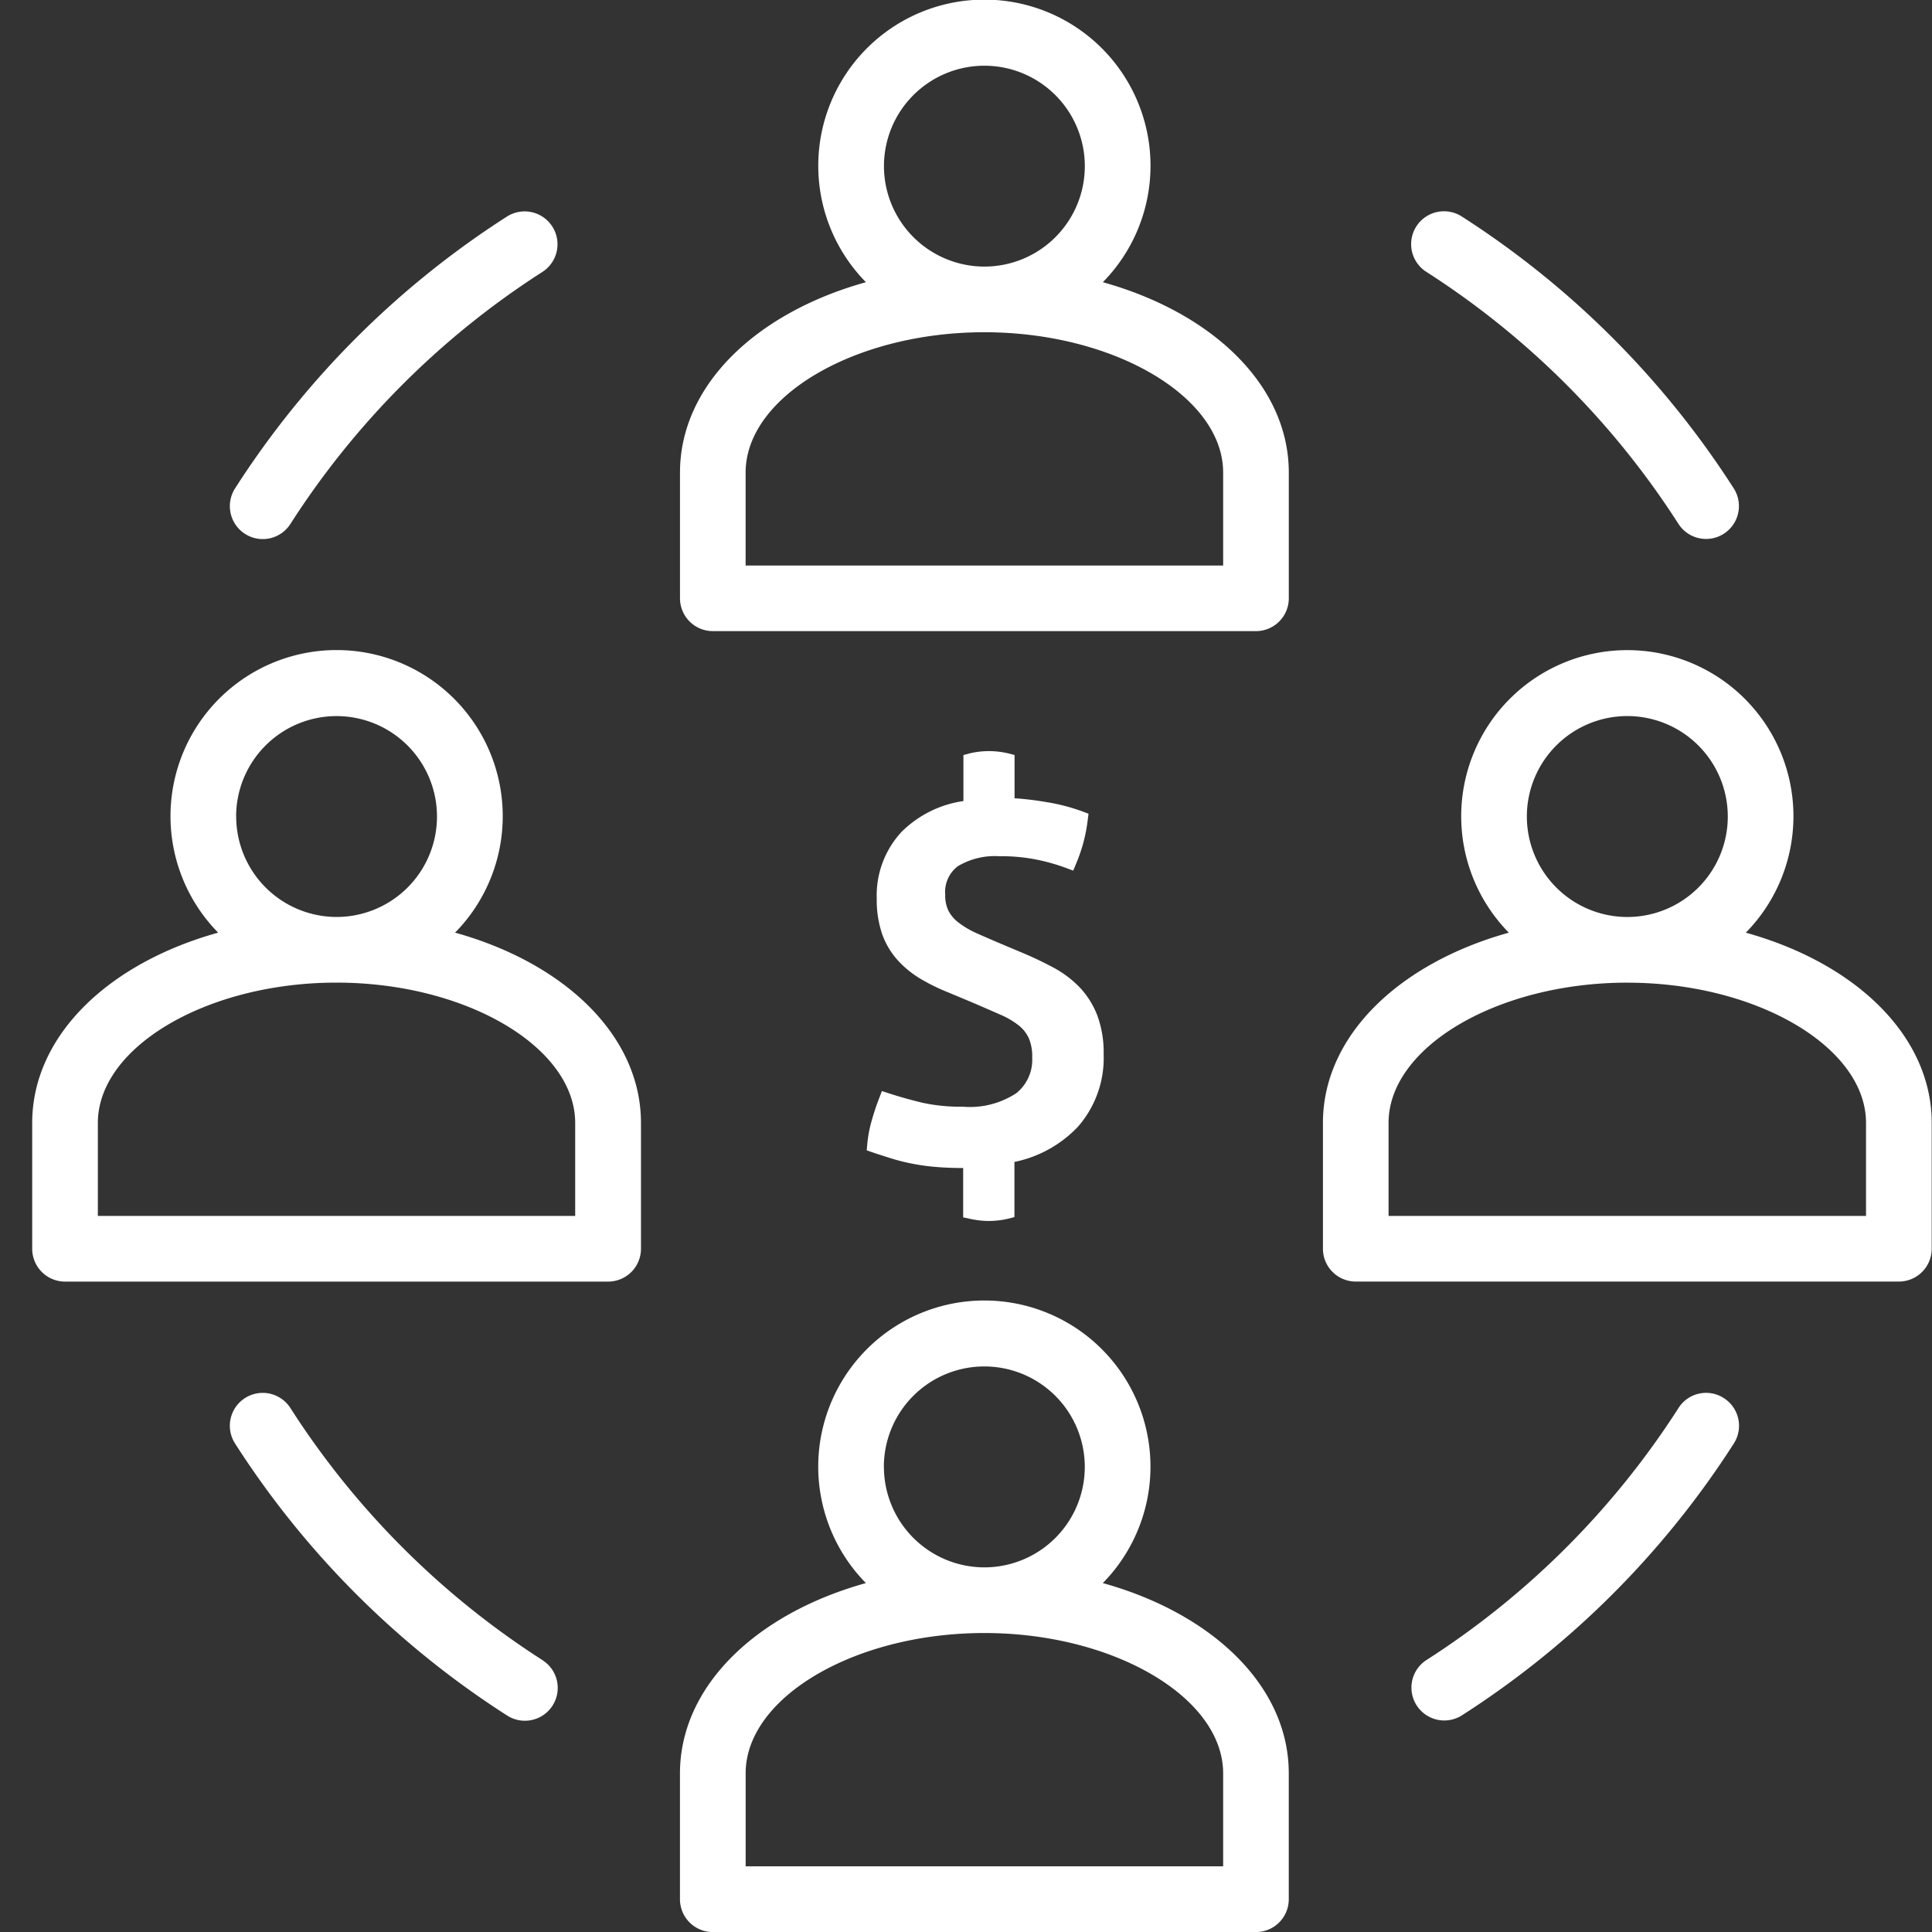
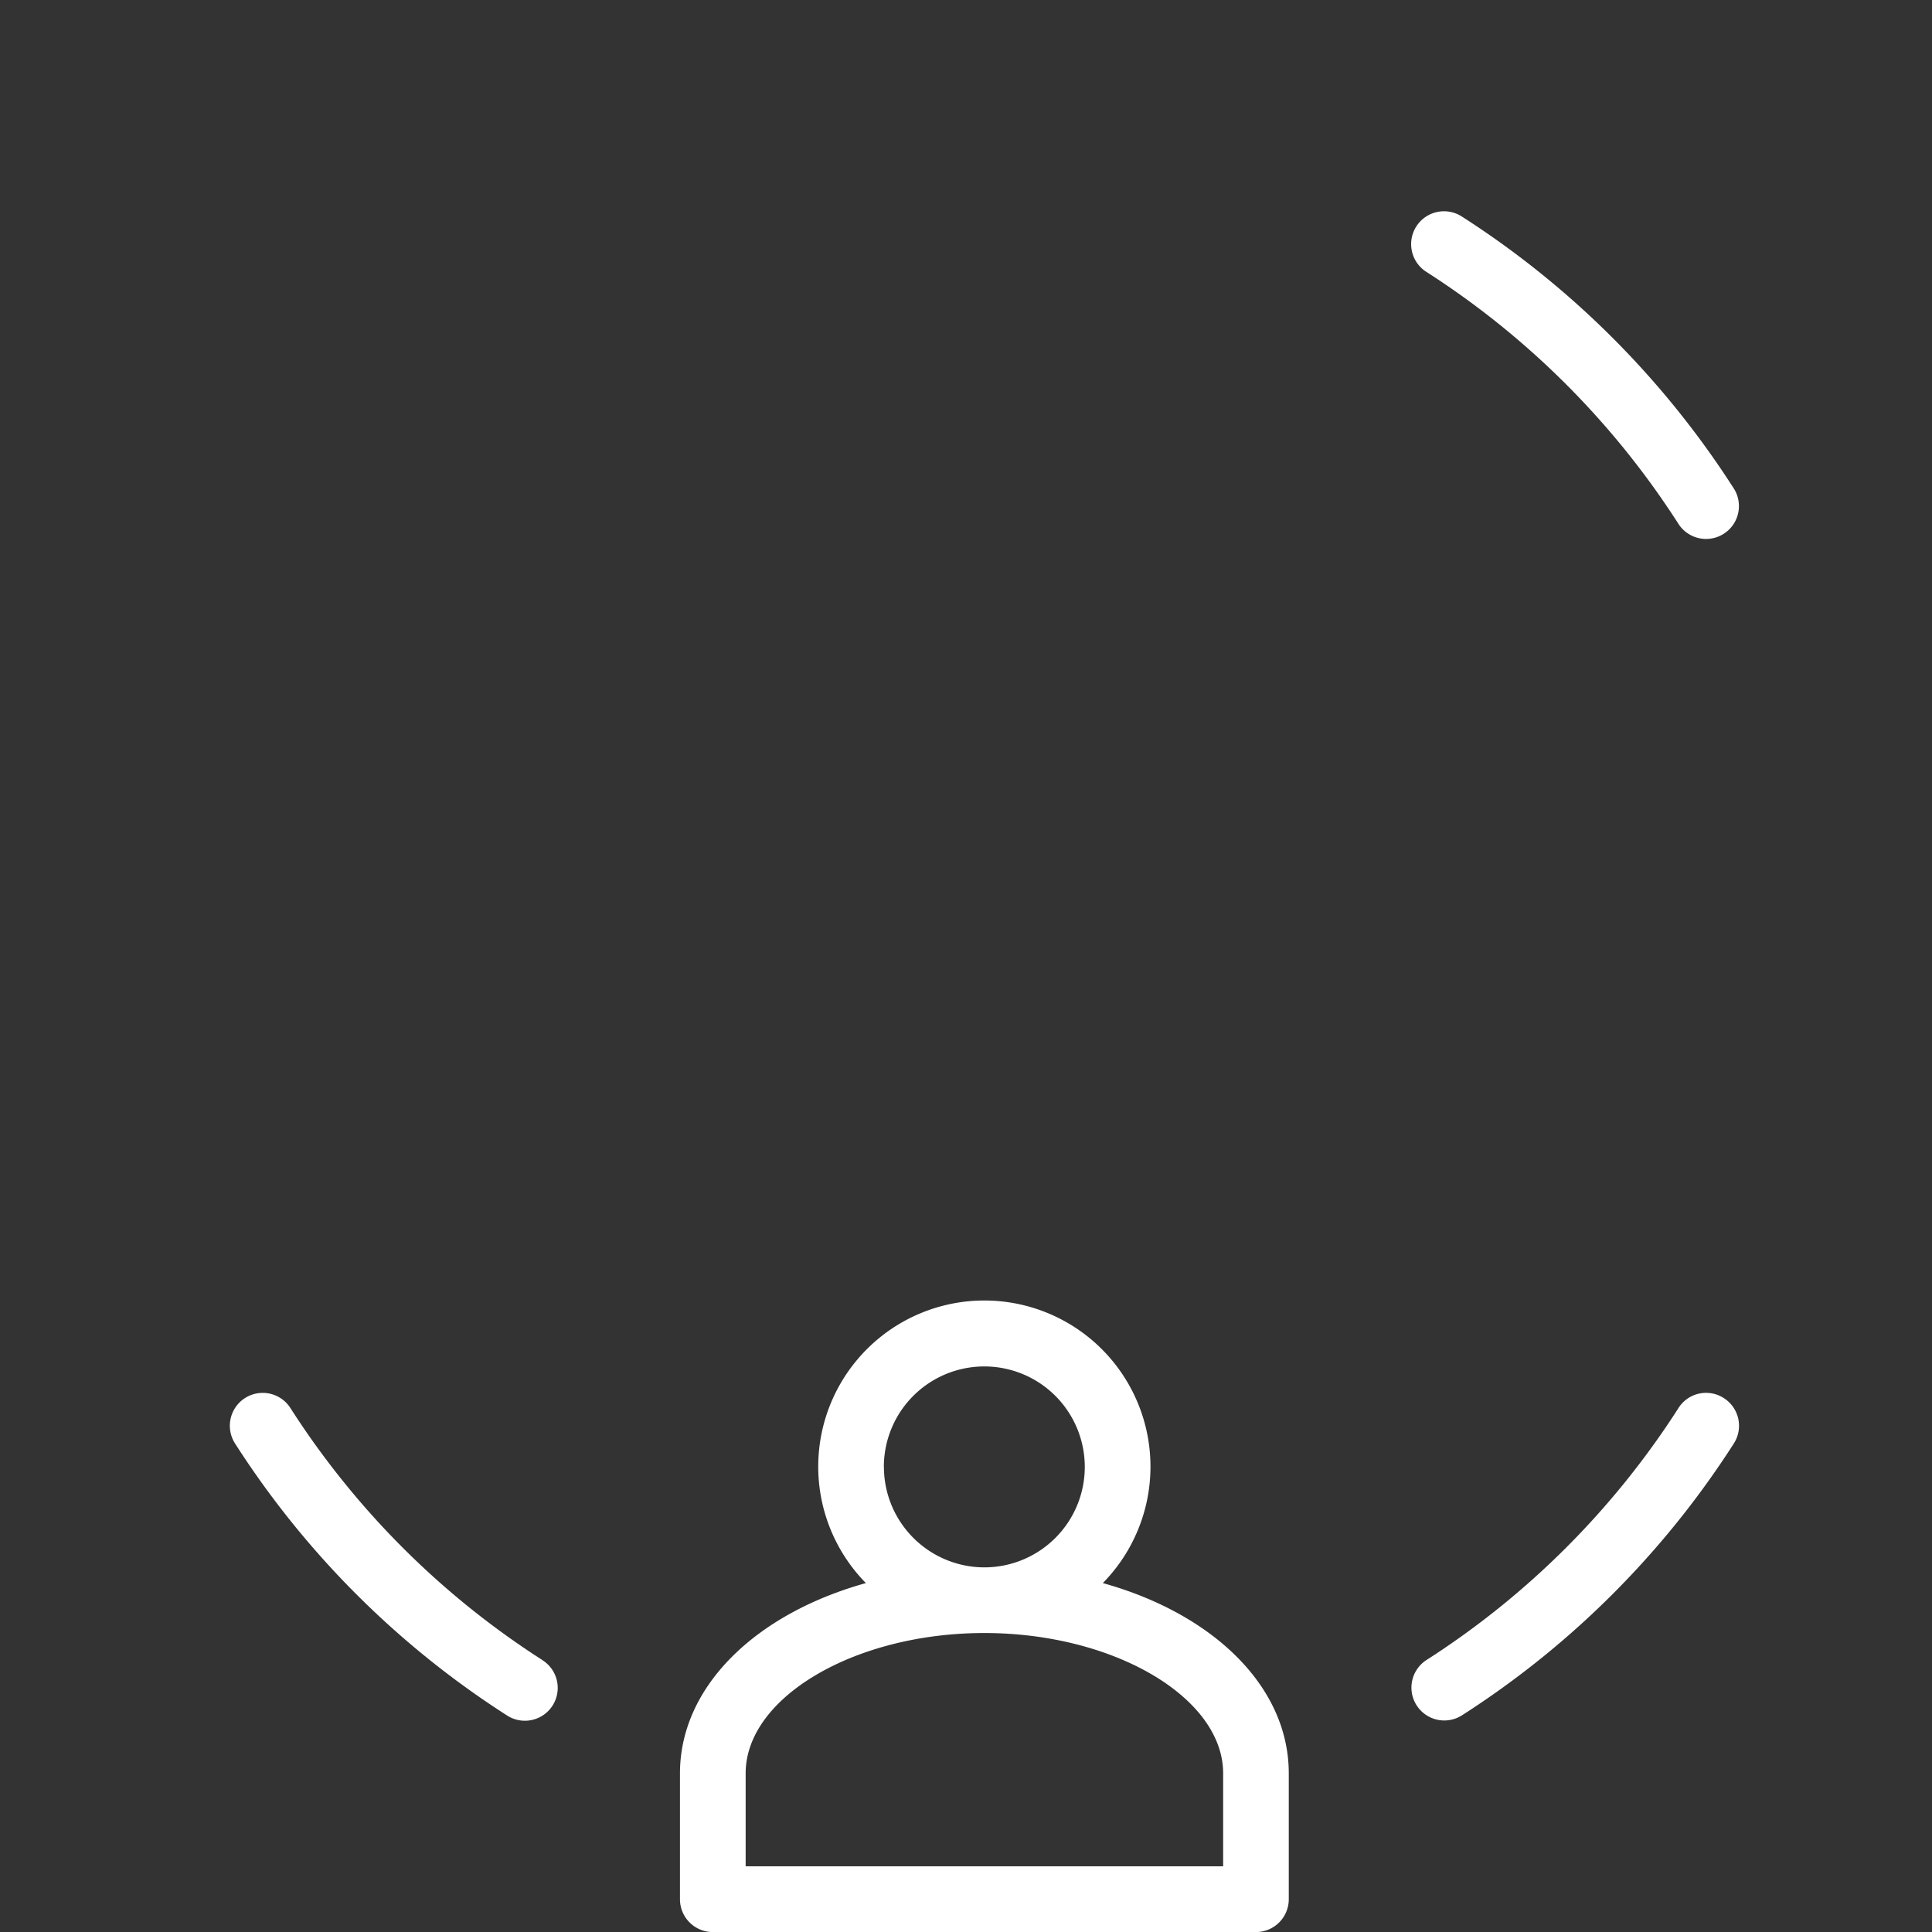
<svg xmlns="http://www.w3.org/2000/svg" width="60" height="60" viewBox="0 0 60 60">
  <rect x="0" y="0" width="60" height="60" fill="#333333" stroke="none" />
  <g id="Manufacturer" transform="translate(-376 -333)">
    <rect id="矩形_1" data-name="矩形 1" width="60" height="60" transform="translate(376 333)" fill="#848484" opacity="0" />
    <g id="组_1" data-name="组 1" transform="translate(375.249 331.564)">
-       <path id="路径_1" data-name="路径 1" d="M23.794,29.635a5.494,5.494,0,0,1-1.24-.12c-.351-.083-.693-.179-1.025-.286l-.245-.079-.092.241c-.083.215-.158.441-.223.672a3.9,3.9,0,0,0-.137.715l-.019.213.2.069c.212.072.419.137.623.2a6.022,6.022,0,0,0,.649.156,6.414,6.414,0,0,0,.723.094c.238.02.5.029.8.03v1.532l.213.046c.1.022.2.038.3.05s.2.016.3.016a2.722,2.722,0,0,0,.286-.018,2.486,2.486,0,0,0,.288-.05l.205-.052V31.351a3.749,3.749,0,0,0,1.971-1.092,3.241,3.241,0,0,0,.8-2.253,3.327,3.327,0,0,0-.192-1.19,2.664,2.664,0,0,0-.533-.866,3.27,3.27,0,0,0-.809-.621,10.892,10.892,0,0,0-1-.477l-.567-.239q-.461-.194-.824-.356a2.786,2.786,0,0,1-.574-.334,1.1,1.1,0,0,1-.321-.373,1.08,1.08,0,0,1-.1-.5,1,1,0,0,1,.393-.884,2.247,2.247,0,0,1,1.293-.309,5.561,5.561,0,0,1,1.156.106,6.2,6.2,0,0,1,.888.25l.245.091.1-.242a4.929,4.929,0,0,0,.348-1.313l.027-.212-.2-.075a5.959,5.959,0,0,0-1.088-.283c-.33-.057-.669-.1-1.009-.122V18.713l-.205-.052a2.594,2.594,0,0,0-1.183,0l-.2.054v1.428a3.414,3.414,0,0,0-1.921.957,2.9,2.9,0,0,0-.771,2.072,3.28,3.28,0,0,0,.165,1.093,2.423,2.423,0,0,0,.481.816,3.1,3.1,0,0,0,.712.582,6.068,6.068,0,0,0,.858.421l.717.3c.347.148.65.281.908.394a2.525,2.525,0,0,1,.581.343,1.07,1.07,0,0,1,.306.4,1.451,1.451,0,0,1,.1.591,1.33,1.33,0,0,1-.495,1.105A2.629,2.629,0,0,1,23.794,29.635Z" transform="translate(6.855 6.17)" fill="#fff" />
-       <path id="路径_2" data-name="路径 2" d="M14.884,25.057a5.159,5.159,0,1,0-7.358,0C4.1,26.01,1.751,28.27,1.751,30.968v3.906a1.02,1.02,0,0,0,1.02,1.02H19.637a1.02,1.02,0,0,0,1.02-1.02V30.968C20.658,28.27,18.306,26.01,14.884,25.057Zm-6.8-3.606A3.119,3.119,0,1,1,11.2,24.57,3.123,3.123,0,0,1,8.086,21.451ZM11.2,26.609c4.019,0,7.414,2,7.414,4.359v2.887H3.79V30.968C3.79,28.605,7.186,26.609,11.2,26.609Z" transform="translate(0 5.343)" fill="#fff" />
-       <path id="路径_3" data-name="路径 3" d="M44.366,25.058a5.159,5.159,0,1,0-7.36,0c-3.422.953-5.773,3.211-5.773,5.909v3.906a1.02,1.02,0,0,0,1.02,1.02H49.119a1.02,1.02,0,0,0,1.02-1.02V30.967C50.139,28.269,47.787,26.009,44.366,25.058Zm-6.8-3.606a3.12,3.12,0,1,1,3.12,3.119A3.123,3.123,0,0,1,37.566,21.452Zm3.12,5.159c4.018,0,7.413,2,7.413,4.356v2.887H33.271V30.967C33.271,28.606,36.666,26.61,40.687,26.61Z" transform="translate(10.603 5.343)" fill="#fff" />
-       <path id="路径_4" data-name="路径 4" d="M29.68,10.2a5.159,5.159,0,1,0-7.358,0c-3.422.953-5.774,3.211-5.774,5.91v3.906a1.02,1.02,0,0,0,1.02,1.02H34.435a1.02,1.02,0,0,0,1.02-1.02V16.112C35.454,13.413,33.1,11.155,29.68,10.2ZM22.882,6.6A3.119,3.119,0,1,1,26,9.715,3.123,3.123,0,0,1,22.882,6.6ZM26,11.754c4.02,0,7.416,2,7.416,4.358V19H18.586V16.112C18.586,13.75,21.982,11.754,26,11.754Z" transform="translate(5.321)" fill="#fff" />
      <path id="路径_5" data-name="路径 5" d="M29.679,39.914a5.159,5.159,0,1,0-7.358,0c-3.422.953-5.774,3.211-5.774,5.912v3.906a1.02,1.02,0,0,0,1.02,1.02H34.434a1.02,1.02,0,0,0,1.02-1.02V45.824C35.455,43.124,33.1,40.866,29.679,39.914Zm-6.8-3.609A3.12,3.12,0,1,1,26,39.426,3.123,3.123,0,0,1,22.881,36.306ZM26,41.465c4.019,0,7.416,2,7.416,4.358V48.71H18.587V45.823C18.587,43.461,21.981,41.465,26,41.465Z" transform="translate(5.321 10.686)" fill="#fff" />
      <path id="路径_6" data-name="路径 6" d="M33.721,8.144a25.875,25.875,0,0,1,7.826,7.823,1.02,1.02,0,0,0,1.719-1.1,27.927,27.927,0,0,0-8.448-8.445,1.02,1.02,0,0,0-1.1,1.72Z" transform="translate(11.328 1.736)" fill="#fff" />
-       <path id="路径_7" data-name="路径 7" d="M6.738,16.28a1.019,1.019,0,0,0,1.409-.311A25.866,25.866,0,0,1,15.97,8.145a1.02,1.02,0,0,0-1.1-1.72,27.9,27.9,0,0,0-8.446,8.446A1.022,1.022,0,0,0,6.738,16.28Z" transform="translate(1.624 1.737)" fill="#fff" />
      <path id="路径_8" data-name="路径 8" d="M15.975,41.551a25.841,25.841,0,0,1-7.829-7.829,1.02,1.02,0,0,0-1.72,1.1,27.882,27.882,0,0,0,8.452,8.45,1.019,1.019,0,1,0,1.1-1.717Z" transform="translate(1.624 11.442)" fill="#fff" />
      <path id="路径_9" data-name="路径 9" d="M42.954,33.412a1.014,1.014,0,0,0-1.407.311,25.858,25.858,0,0,1-7.822,7.822,1.019,1.019,0,1,0,1.1,1.719,27.894,27.894,0,0,0,8.443-8.443A1.019,1.019,0,0,0,42.954,33.412Z" transform="translate(11.33 11.442)" fill="#fff" />
    </g>
  </g>
</svg>